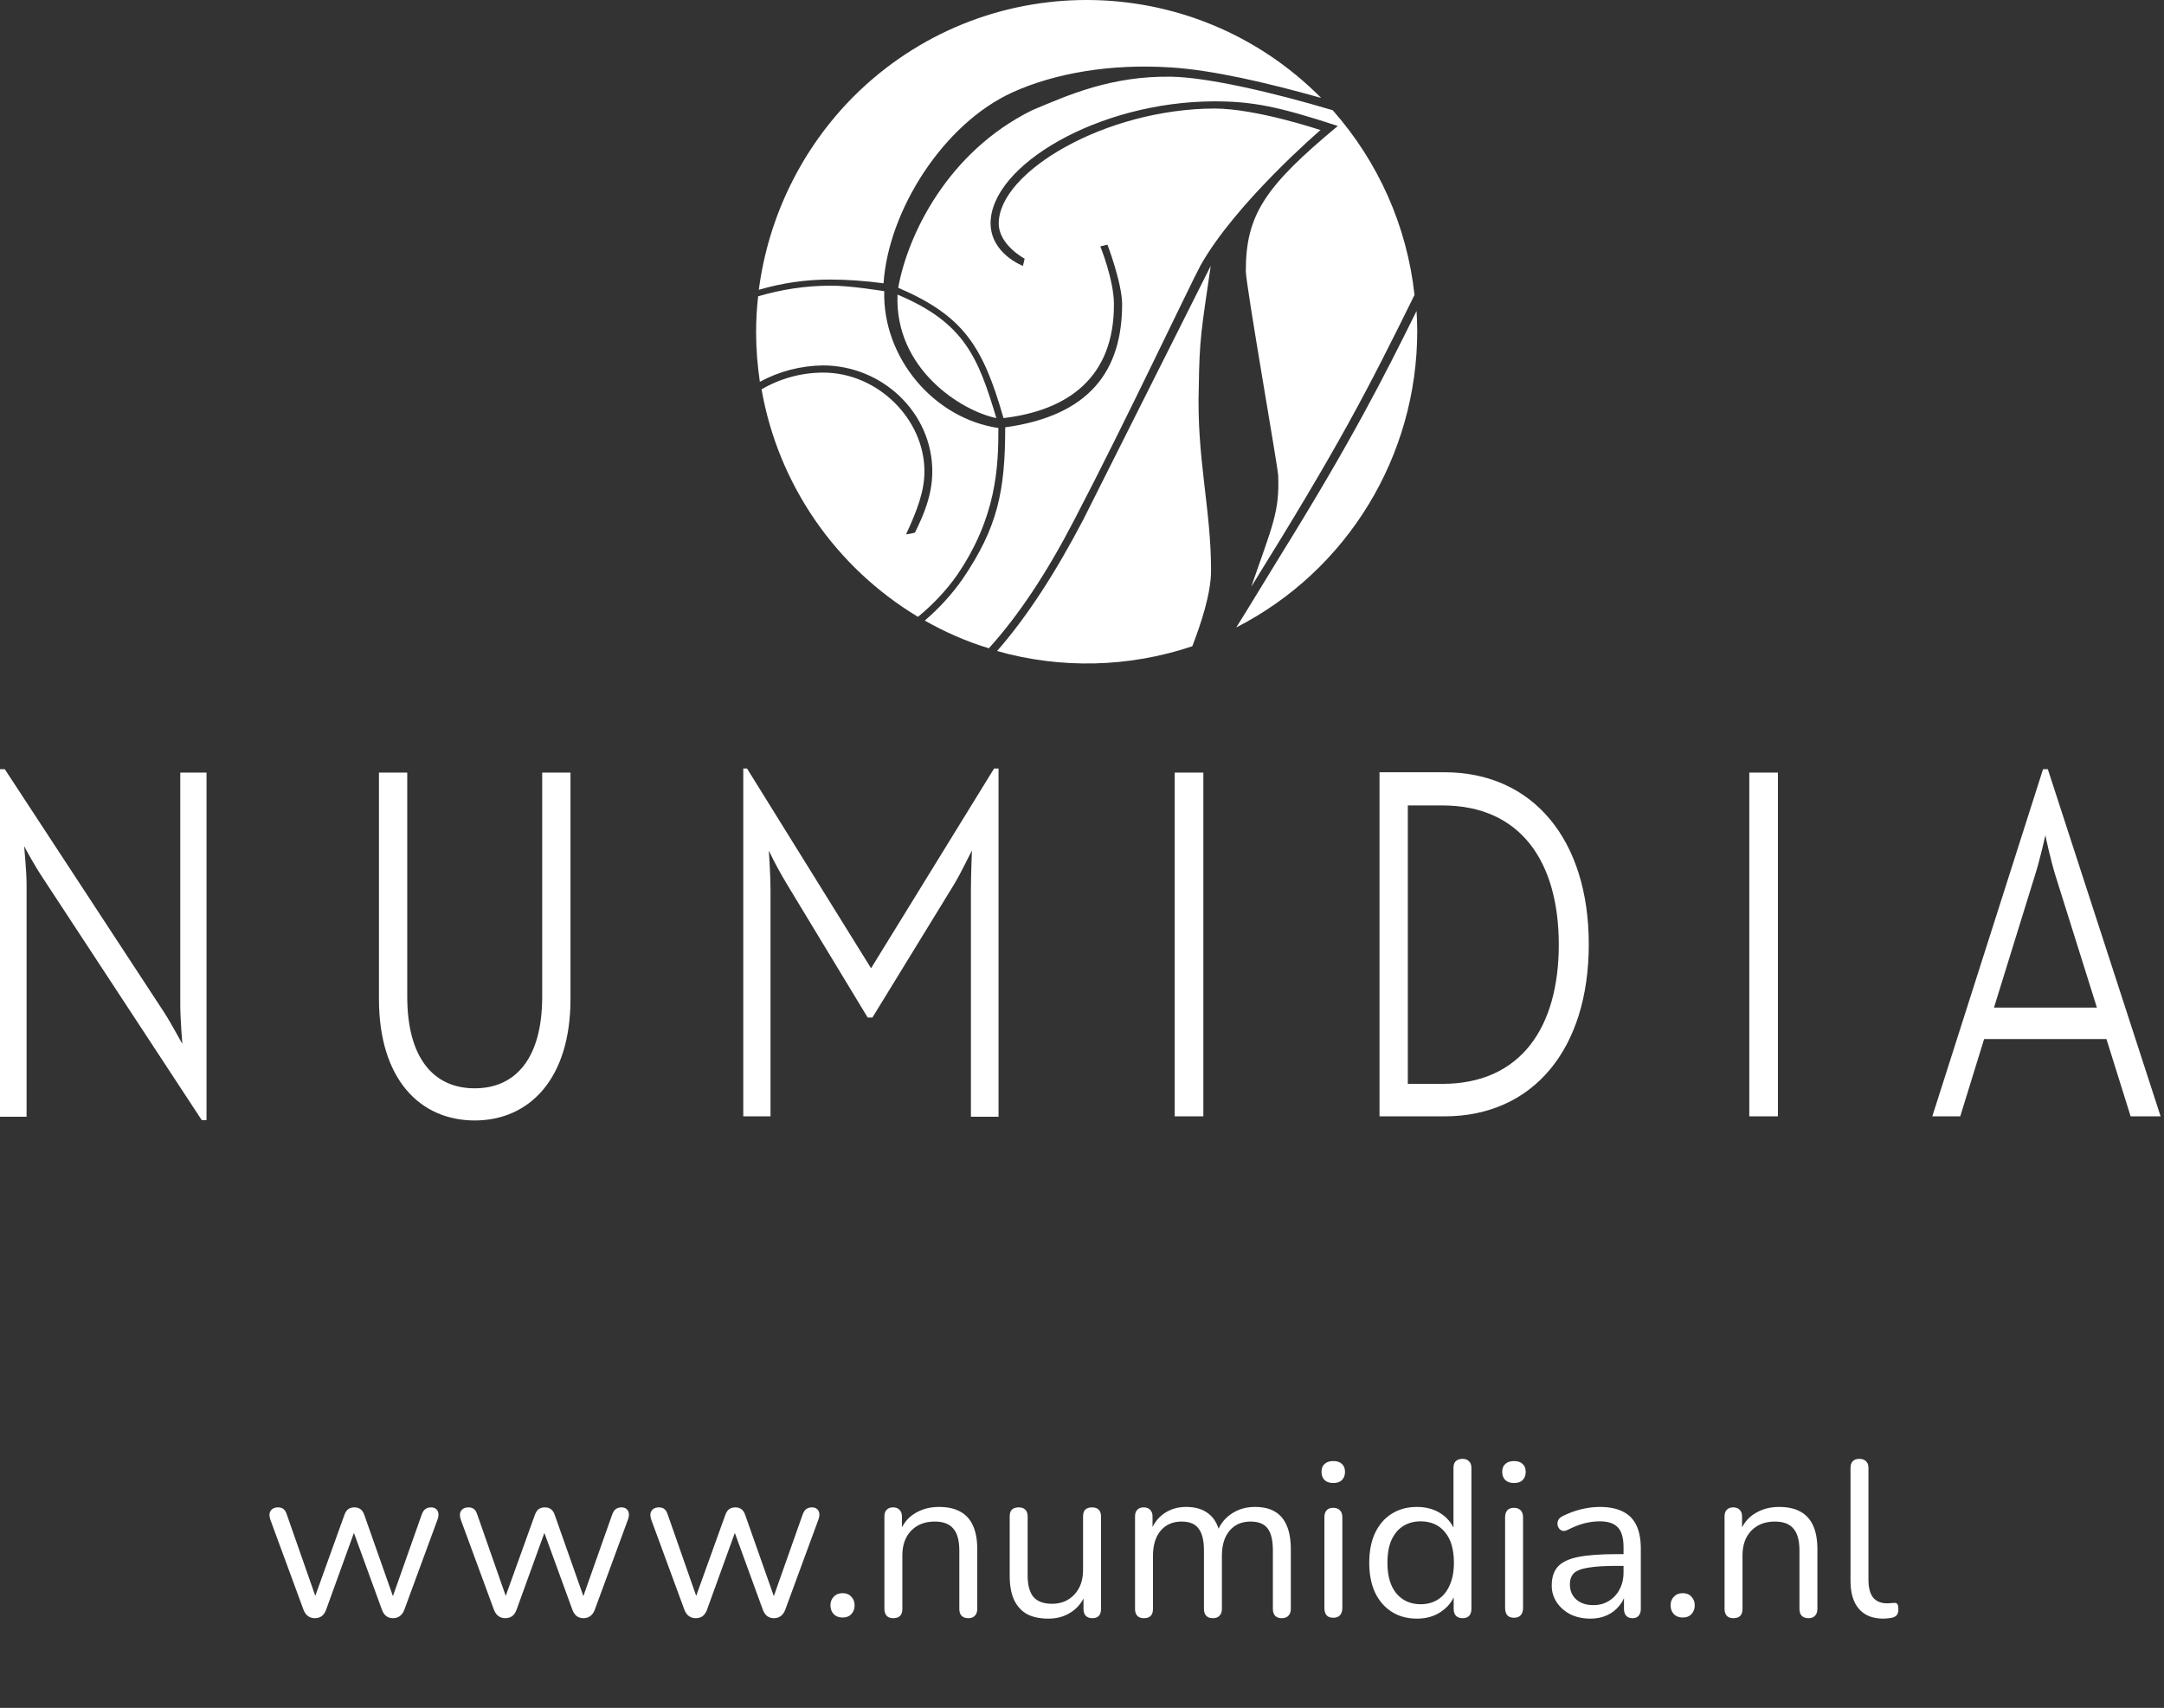
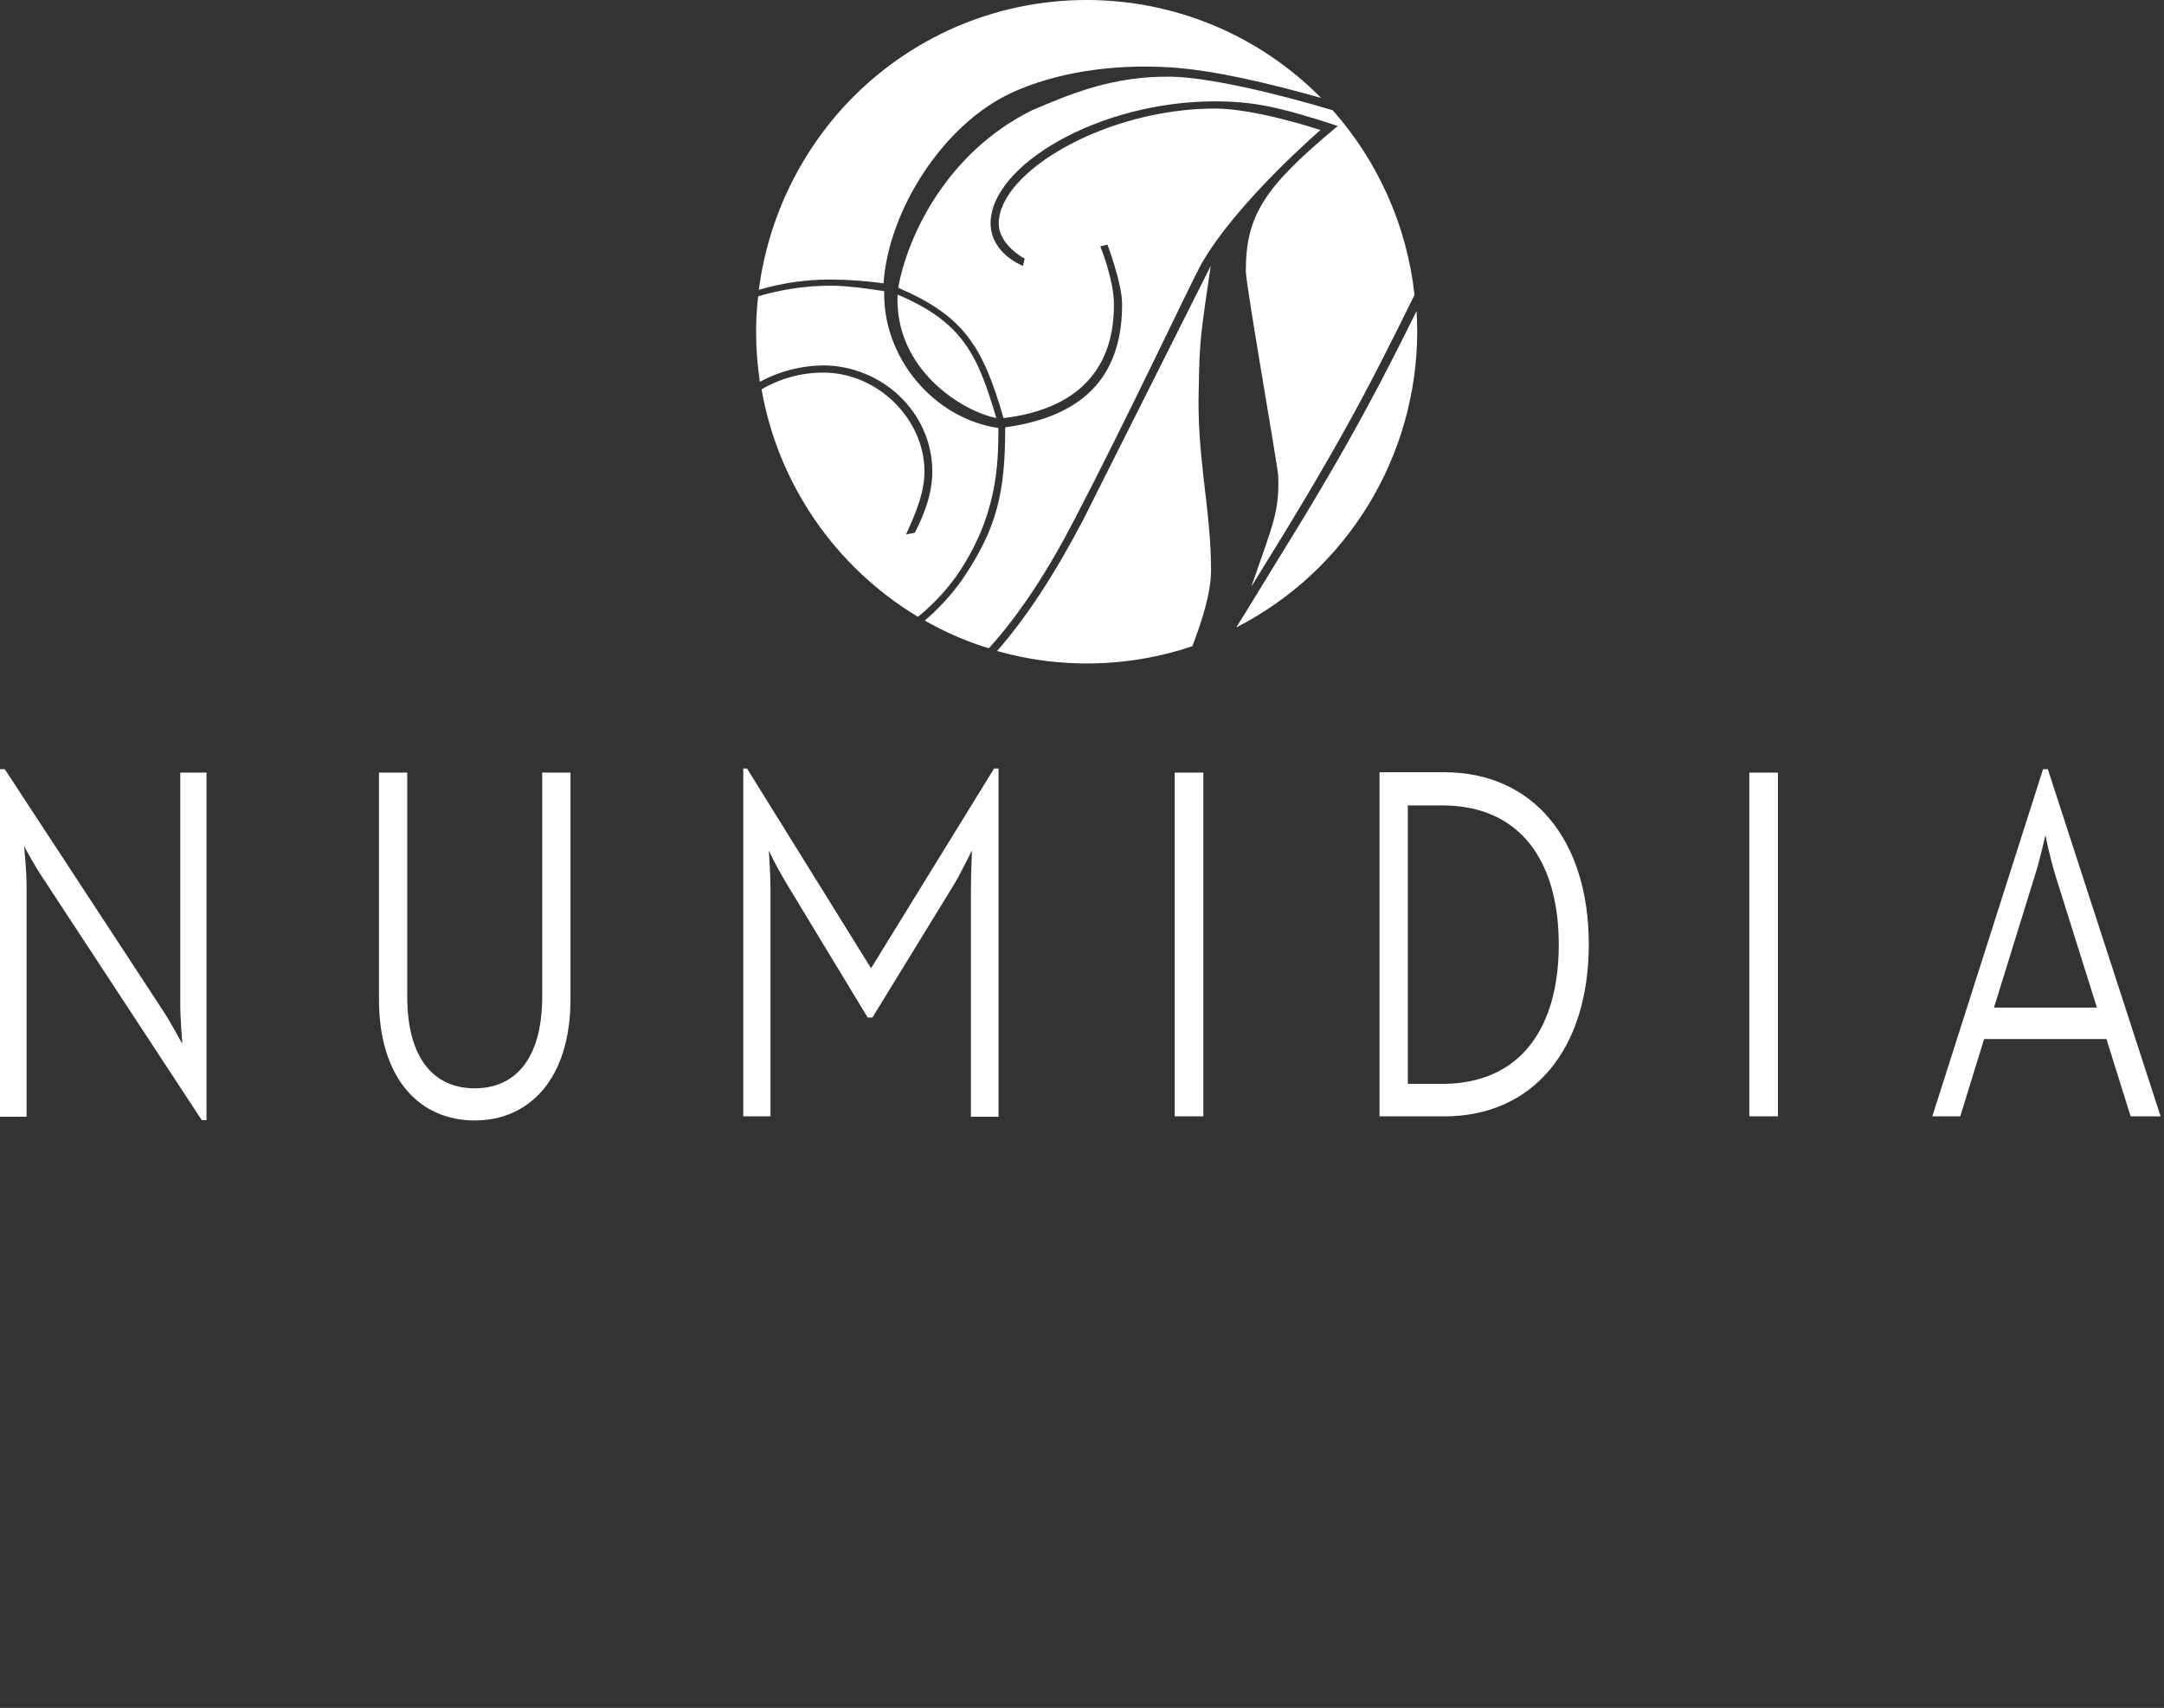
<svg xmlns="http://www.w3.org/2000/svg" width="166" height="131" viewBox="0 0 166 131" fill="none">
  <rect x="0" y="0" width="166" height="131" fill="#333333" stroke="none" />
-   <path d="M24.148 124.119C23.955 124.119 23.785 124.068 23.638 123.966C23.491 123.864 23.372 123.7 23.281 123.473L20.748 116.588C20.68 116.395 20.657 116.225 20.68 116.078C20.714 115.931 20.788 115.817 20.901 115.738C21.014 115.659 21.156 115.619 21.326 115.619C21.496 115.619 21.632 115.659 21.734 115.738C21.847 115.817 21.938 115.965 22.006 116.18L24.386 122.98H23.978L26.426 116.18C26.505 115.976 26.602 115.834 26.715 115.755C26.84 115.664 26.998 115.619 27.191 115.619C27.372 115.619 27.525 115.664 27.65 115.755C27.775 115.846 27.871 115.987 27.939 116.18L30.336 122.98H29.945L32.359 116.146C32.438 115.942 32.535 115.806 32.648 115.738C32.761 115.659 32.897 115.619 33.056 115.619C33.237 115.619 33.373 115.664 33.464 115.755C33.566 115.846 33.623 115.965 33.634 116.112C33.645 116.259 33.617 116.418 33.549 116.588L31.016 123.473C30.937 123.688 30.818 123.853 30.659 123.966C30.512 124.068 30.342 124.119 30.149 124.119C29.956 124.119 29.786 124.068 29.639 123.966C29.492 123.853 29.378 123.688 29.299 123.473L26.783 116.571H27.514L25.015 123.473C24.936 123.688 24.822 123.853 24.675 123.966C24.528 124.068 24.352 124.119 24.148 124.119ZM38.757 124.119C38.565 124.119 38.395 124.068 38.247 123.966C38.1 123.864 37.981 123.7 37.89 123.473L35.357 116.588C35.289 116.395 35.267 116.225 35.289 116.078C35.323 115.931 35.397 115.817 35.51 115.738C35.624 115.659 35.765 115.619 35.935 115.619C36.105 115.619 36.241 115.659 36.343 115.738C36.457 115.817 36.547 115.965 36.615 116.18L38.995 122.98H38.587L41.035 116.18C41.115 115.976 41.211 115.834 41.324 115.755C41.449 115.664 41.608 115.619 41.8 115.619C41.982 115.619 42.135 115.664 42.259 115.755C42.384 115.846 42.48 115.987 42.548 116.18L44.945 122.98H44.554L46.968 116.146C47.048 115.942 47.144 115.806 47.257 115.738C47.371 115.659 47.507 115.619 47.665 115.619C47.847 115.619 47.983 115.664 48.073 115.755C48.175 115.846 48.232 115.965 48.243 116.112C48.255 116.259 48.226 116.418 48.158 116.588L45.625 123.473C45.546 123.688 45.427 123.853 45.268 123.966C45.121 124.068 44.951 124.119 44.758 124.119C44.566 124.119 44.396 124.068 44.248 123.966C44.101 123.853 43.988 123.688 43.908 123.473L41.392 116.571H42.123L39.624 123.473C39.545 123.688 39.432 123.853 39.284 123.966C39.137 124.068 38.961 124.119 38.757 124.119ZM53.367 124.119C53.174 124.119 53.004 124.068 52.857 123.966C52.709 123.864 52.59 123.7 52.5 123.473L49.967 116.588C49.899 116.395 49.876 116.225 49.899 116.078C49.933 115.931 50.006 115.817 50.12 115.738C50.233 115.659 50.375 115.619 50.545 115.619C50.715 115.619 50.851 115.659 50.953 115.738C51.066 115.817 51.157 115.965 51.225 116.18L53.605 122.98H53.197L55.645 116.18C55.724 115.976 55.82 115.834 55.934 115.755C56.058 115.664 56.217 115.619 56.41 115.619C56.591 115.619 56.744 115.664 56.869 115.755C56.993 115.846 57.09 115.987 57.158 116.18L59.555 122.98H59.164L61.578 116.146C61.657 115.942 61.753 115.806 61.867 115.738C61.98 115.659 62.116 115.619 62.275 115.619C62.456 115.619 62.592 115.664 62.683 115.755C62.785 115.846 62.841 115.965 62.853 116.112C62.864 116.259 62.836 116.418 62.768 116.588L60.235 123.473C60.155 123.688 60.036 123.853 59.878 123.966C59.73 124.068 59.56 124.119 59.368 124.119C59.175 124.119 59.005 124.068 58.858 123.966C58.71 123.853 58.597 123.688 58.518 123.473L56.002 116.571H56.733L54.234 123.473C54.154 123.688 54.041 123.853 53.894 123.966C53.746 124.068 53.571 124.119 53.367 124.119ZM64.638 124.068C64.354 124.068 64.128 123.983 63.958 123.813C63.788 123.632 63.703 123.405 63.703 123.133C63.703 122.861 63.788 122.64 63.958 122.47C64.128 122.289 64.354 122.198 64.638 122.198C64.921 122.198 65.142 122.289 65.301 122.47C65.471 122.64 65.556 122.861 65.556 123.133C65.556 123.405 65.471 123.632 65.301 123.813C65.142 123.983 64.921 124.068 64.638 124.068ZM68.523 124.119C68.296 124.119 68.126 124.057 68.013 123.932C67.899 123.807 67.843 123.632 67.843 123.405V116.316C67.843 116.089 67.899 115.919 68.013 115.806C68.126 115.681 68.29 115.619 68.506 115.619C68.721 115.619 68.885 115.681 68.999 115.806C69.123 115.919 69.186 116.089 69.186 116.316V117.778L68.999 117.574C69.237 116.917 69.622 116.424 70.155 116.095C70.699 115.755 71.322 115.585 72.025 115.585C72.682 115.585 73.226 115.704 73.657 115.942C74.099 116.18 74.427 116.543 74.643 117.03C74.858 117.506 74.966 118.112 74.966 118.849V123.405C74.966 123.632 74.903 123.807 74.779 123.932C74.665 124.057 74.501 124.119 74.286 124.119C74.059 124.119 73.883 124.057 73.759 123.932C73.645 123.807 73.589 123.632 73.589 123.405V118.934C73.589 118.163 73.436 117.602 73.13 117.251C72.835 116.888 72.359 116.707 71.702 116.707C70.942 116.707 70.336 116.945 69.883 117.421C69.441 117.886 69.22 118.509 69.22 119.291V123.405C69.22 123.881 68.987 124.119 68.523 124.119ZM80.429 124.153C79.76 124.153 79.205 124.034 78.763 123.796C78.332 123.547 78.004 123.178 77.777 122.691C77.562 122.204 77.454 121.597 77.454 120.872V116.316C77.454 116.078 77.511 115.902 77.624 115.789C77.749 115.676 77.919 115.619 78.134 115.619C78.361 115.619 78.531 115.676 78.644 115.789C78.769 115.902 78.831 116.078 78.831 116.316V120.855C78.831 121.58 78.978 122.124 79.273 122.487C79.579 122.838 80.055 123.014 80.701 123.014C81.404 123.014 81.976 122.776 82.418 122.3C82.86 121.824 83.081 121.201 83.081 120.43V116.316C83.081 116.078 83.138 115.902 83.251 115.789C83.376 115.676 83.551 115.619 83.778 115.619C83.993 115.619 84.158 115.676 84.271 115.789C84.396 115.902 84.458 116.078 84.458 116.316V123.405C84.458 123.881 84.237 124.119 83.795 124.119C83.58 124.119 83.41 124.057 83.285 123.932C83.172 123.807 83.115 123.632 83.115 123.405V121.858L83.336 122.096C83.109 122.765 82.735 123.275 82.214 123.626C81.704 123.977 81.109 124.153 80.429 124.153ZM87.748 124.119C87.522 124.119 87.352 124.057 87.238 123.932C87.125 123.807 87.068 123.632 87.068 123.405V116.316C87.068 116.089 87.125 115.919 87.238 115.806C87.352 115.681 87.516 115.619 87.731 115.619C87.947 115.619 88.111 115.681 88.224 115.806C88.349 115.919 88.411 116.089 88.411 116.316V117.812L88.224 117.574C88.439 116.939 88.785 116.452 89.261 116.112C89.749 115.761 90.326 115.585 90.995 115.585C91.698 115.585 92.264 115.755 92.695 116.095C93.137 116.424 93.432 116.939 93.579 117.642H93.324C93.528 117.007 93.891 116.509 94.412 116.146C94.945 115.772 95.562 115.585 96.265 115.585C96.888 115.585 97.398 115.704 97.795 115.942C98.203 116.18 98.509 116.543 98.713 117.03C98.917 117.506 99.019 118.112 99.019 118.849V123.405C99.019 123.632 98.957 123.807 98.832 123.932C98.719 124.057 98.549 124.119 98.322 124.119C98.107 124.119 97.937 124.057 97.812 123.932C97.699 123.807 97.642 123.632 97.642 123.405V118.917C97.642 118.158 97.512 117.602 97.251 117.251C96.99 116.888 96.549 116.707 95.925 116.707C95.245 116.707 94.707 116.945 94.31 117.421C93.925 117.886 93.732 118.52 93.732 119.325V123.405C93.732 123.632 93.67 123.807 93.545 123.932C93.432 124.057 93.262 124.119 93.035 124.119C92.82 124.119 92.65 124.057 92.525 123.932C92.412 123.807 92.355 123.632 92.355 123.405V118.917C92.355 118.158 92.219 117.602 91.947 117.251C91.686 116.888 91.25 116.707 90.638 116.707C89.958 116.707 89.42 116.945 89.023 117.421C88.638 117.886 88.445 118.52 88.445 119.325V123.405C88.445 123.881 88.213 124.119 87.748 124.119ZM102.274 124.085C102.047 124.085 101.877 124.023 101.764 123.898C101.65 123.762 101.594 123.575 101.594 123.337V116.384C101.594 116.146 101.65 115.965 101.764 115.84C101.877 115.715 102.047 115.653 102.274 115.653C102.489 115.653 102.659 115.715 102.784 115.84C102.908 115.965 102.971 116.146 102.971 116.384V123.337C102.971 123.575 102.908 123.762 102.784 123.898C102.67 124.023 102.5 124.085 102.274 124.085ZM102.274 113.749C101.99 113.749 101.769 113.675 101.611 113.528C101.452 113.369 101.373 113.16 101.373 112.899C101.373 112.627 101.452 112.423 101.611 112.287C101.769 112.14 101.99 112.066 102.274 112.066C102.568 112.066 102.789 112.14 102.937 112.287C103.095 112.423 103.175 112.627 103.175 112.899C103.175 113.16 103.095 113.369 102.937 113.528C102.789 113.675 102.568 113.749 102.274 113.749ZM108.69 124.153C107.953 124.153 107.307 123.977 106.752 123.626C106.208 123.275 105.783 122.782 105.477 122.147C105.182 121.501 105.035 120.742 105.035 119.869C105.035 118.985 105.182 118.226 105.477 117.591C105.783 116.945 106.208 116.452 106.752 116.112C107.307 115.761 107.953 115.585 108.69 115.585C109.438 115.585 110.078 115.772 110.611 116.146C111.144 116.52 111.501 117.024 111.682 117.659H111.495V112.593C111.495 112.366 111.552 112.196 111.665 112.083C111.79 111.958 111.965 111.896 112.192 111.896C112.407 111.896 112.572 111.958 112.685 112.083C112.81 112.196 112.872 112.366 112.872 112.593V123.405C112.872 123.632 112.815 123.807 112.702 123.932C112.589 124.057 112.419 124.119 112.192 124.119C111.977 124.119 111.807 124.057 111.682 123.932C111.569 123.807 111.512 123.632 111.512 123.405V121.79L111.699 122.028C111.518 122.674 111.155 123.19 110.611 123.575C110.078 123.96 109.438 124.153 108.69 124.153ZM108.979 123.048C109.489 123.048 109.937 122.923 110.322 122.674C110.707 122.425 111.002 122.062 111.206 121.586C111.421 121.11 111.529 120.538 111.529 119.869C111.529 118.838 111.297 118.05 110.832 117.506C110.379 116.962 109.761 116.69 108.979 116.69C108.458 116.69 108.004 116.815 107.619 117.064C107.245 117.302 106.95 117.659 106.735 118.135C106.531 118.6 106.429 119.178 106.429 119.869C106.429 120.889 106.661 121.677 107.126 122.232C107.591 122.776 108.208 123.048 108.979 123.048ZM116.136 124.085C115.909 124.085 115.739 124.023 115.626 123.898C115.513 123.762 115.456 123.575 115.456 123.337V116.384C115.456 116.146 115.513 115.965 115.626 115.84C115.739 115.715 115.909 115.653 116.136 115.653C116.351 115.653 116.521 115.715 116.646 115.84C116.771 115.965 116.833 116.146 116.833 116.384V123.337C116.833 123.575 116.771 123.762 116.646 123.898C116.533 124.023 116.363 124.085 116.136 124.085ZM116.136 113.749C115.853 113.749 115.632 113.675 115.473 113.528C115.314 113.369 115.235 113.16 115.235 112.899C115.235 112.627 115.314 112.423 115.473 112.287C115.632 112.14 115.853 112.066 116.136 112.066C116.431 112.066 116.652 112.14 116.799 112.287C116.958 112.423 117.037 112.627 117.037 112.899C117.037 113.16 116.958 113.369 116.799 113.528C116.652 113.675 116.431 113.749 116.136 113.749ZM122.008 124.153C121.442 124.153 120.932 124.045 120.478 123.83C120.036 123.603 119.685 123.297 119.424 122.912C119.164 122.527 119.033 122.096 119.033 121.62C119.033 121.008 119.186 120.526 119.492 120.175C119.81 119.824 120.325 119.574 121.039 119.427C121.765 119.28 122.751 119.206 123.997 119.206H124.762V120.107H124.014C123.096 120.107 122.371 120.152 121.838 120.243C121.317 120.322 120.949 120.464 120.733 120.668C120.529 120.872 120.427 121.161 120.427 121.535C120.427 122 120.586 122.379 120.903 122.674C121.232 122.969 121.674 123.116 122.229 123.116C122.683 123.116 123.079 123.008 123.419 122.793C123.771 122.578 124.043 122.283 124.235 121.909C124.439 121.535 124.541 121.104 124.541 120.617V118.679C124.541 117.976 124.4 117.472 124.116 117.166C123.833 116.849 123.368 116.69 122.722 116.69C122.326 116.69 121.929 116.741 121.532 116.843C121.136 116.945 120.716 117.109 120.274 117.336C120.116 117.415 119.98 117.444 119.866 117.421C119.753 117.387 119.662 117.325 119.594 117.234C119.526 117.143 119.487 117.041 119.475 116.928C119.464 116.803 119.487 116.684 119.543 116.571C119.611 116.458 119.713 116.367 119.849 116.299C120.348 116.05 120.841 115.868 121.328 115.755C121.816 115.642 122.28 115.585 122.722 115.585C123.436 115.585 124.026 115.704 124.49 115.942C124.955 116.169 125.301 116.52 125.527 116.996C125.754 117.461 125.867 118.061 125.867 118.798V123.405C125.867 123.632 125.811 123.807 125.697 123.932C125.595 124.057 125.442 124.119 125.238 124.119C125.023 124.119 124.859 124.057 124.745 123.932C124.632 123.807 124.575 123.632 124.575 123.405V122.079H124.728C124.638 122.51 124.462 122.878 124.201 123.184C123.952 123.49 123.64 123.728 123.266 123.898C122.892 124.068 122.473 124.153 122.008 124.153ZM129.085 124.068C128.802 124.068 128.575 123.983 128.405 123.813C128.235 123.632 128.15 123.405 128.15 123.133C128.15 122.861 128.235 122.64 128.405 122.47C128.575 122.289 128.802 122.198 129.085 122.198C129.368 122.198 129.589 122.289 129.748 122.47C129.918 122.64 130.003 122.861 130.003 123.133C130.003 123.405 129.918 123.632 129.748 123.813C129.589 123.983 129.368 124.068 129.085 124.068ZM132.97 124.119C132.743 124.119 132.573 124.057 132.46 123.932C132.347 123.807 132.29 123.632 132.29 123.405V116.316C132.29 116.089 132.347 115.919 132.46 115.806C132.573 115.681 132.738 115.619 132.953 115.619C133.168 115.619 133.333 115.681 133.446 115.806C133.571 115.919 133.633 116.089 133.633 116.316V117.778L133.446 117.574C133.684 116.917 134.069 116.424 134.602 116.095C135.146 115.755 135.769 115.585 136.472 115.585C137.129 115.585 137.673 115.704 138.104 115.942C138.546 116.18 138.875 116.543 139.09 117.03C139.305 117.506 139.413 118.112 139.413 118.849V123.405C139.413 123.632 139.351 123.807 139.226 123.932C139.113 124.057 138.948 124.119 138.733 124.119C138.506 124.119 138.331 124.057 138.206 123.932C138.093 123.807 138.036 123.632 138.036 123.405V118.934C138.036 118.163 137.883 117.602 137.577 117.251C137.282 116.888 136.806 116.707 136.149 116.707C135.39 116.707 134.783 116.945 134.33 117.421C133.888 117.886 133.667 118.509 133.667 119.291V123.405C133.667 123.881 133.435 124.119 132.97 124.119ZM144.468 124.153C143.652 124.153 143.029 123.904 142.598 123.405C142.167 122.906 141.952 122.192 141.952 121.263V112.593C141.952 112.366 142.009 112.196 142.122 112.083C142.235 111.958 142.405 111.896 142.632 111.896C142.847 111.896 143.017 111.958 143.142 112.083C143.267 112.196 143.329 112.366 143.329 112.593V121.161C143.329 121.773 143.448 122.232 143.686 122.538C143.935 122.833 144.298 122.98 144.774 122.98C144.876 122.98 144.967 122.974 145.046 122.963C145.125 122.952 145.205 122.946 145.284 122.946C145.409 122.935 145.494 122.963 145.539 123.031C145.596 123.099 145.624 123.235 145.624 123.439C145.624 123.643 145.579 123.796 145.488 123.898C145.397 124 145.25 124.068 145.046 124.102C144.955 124.113 144.859 124.125 144.757 124.136C144.655 124.147 144.559 124.153 144.468 124.153Z" fill="white" />
  <path d="M148.226 85.627H150.37L152.2 79.698H161.585L163.441 85.627H165.741L157.088 58.997H156.722L148.226 85.627ZM152.958 77.284L156.095 67.157C156.487 65.95 156.879 64.139 156.905 64.061C156.905 64.139 157.297 65.95 157.689 67.209L160.853 77.284H152.958ZM134.188 85.627H136.384V59.259H134.188V85.627ZM107.993 83.109V61.778H110.634C116.699 61.778 119.574 66.16 119.574 72.457C119.574 78.753 116.699 83.135 110.634 83.135H107.993V83.109ZM105.823 85.627H110.79C117.64 85.627 121.875 80.433 121.875 72.43C121.875 64.428 117.613 59.233 110.79 59.233H105.823V85.627ZM90.112 85.627H92.308V59.259H90.112V85.627ZM56.99 85.627H59.107V68.232C59.107 67.078 58.977 65.294 58.977 65.241C59.421 66.186 59.918 67.078 60.441 67.944L66.558 78.045H66.924L73.12 67.944C73.747 66.921 74.505 65.294 74.557 65.241C74.557 65.32 74.479 67.078 74.479 68.232V85.654H76.597V58.945H76.257L66.819 74.267L57.304 58.945H57.016V85.627H56.99ZM36.416 85.942C40.573 85.942 43.762 82.794 43.762 76.628V59.259H41.592V76.445C41.592 81.141 39.579 83.476 36.416 83.476C33.253 83.476 31.24 81.141 31.24 76.445V59.259H29.07V76.628C29.07 82.794 32.233 85.942 36.416 85.942ZM15.476 85.916H15.842V59.259H13.829V77.074C13.829 78.202 13.986 79.987 13.986 80.065C13.882 79.908 13.123 78.465 12.574 77.625L0.366 58.997H0V85.654H2.039V67.839C2.039 66.789 1.856 65.084 1.856 64.9C1.935 65.084 2.719 66.501 3.268 67.314L15.476 85.916Z" fill="white" />
  <path d="M63.673 21.914C61.791 21.914 59.934 22.203 58.157 22.728C58.052 23.646 58 24.564 58 25.483C58 26.768 58.105 28.028 58.288 29.287C59.778 28.474 61.425 28.054 63.124 28.028C67.673 28.028 71.516 31.648 71.516 36.161C71.516 37.945 70.862 39.493 70.182 40.857C69.947 40.91 69.738 40.962 69.502 40.989C70.365 39.126 70.914 37.657 70.914 36.161C70.914 32.147 67.333 28.579 63.15 28.579C61.477 28.579 59.856 29.025 58.418 29.864C59.699 37.158 64.091 43.507 70.418 47.312C71.542 46.393 72.561 45.318 73.398 44.137C76.456 39.677 76.587 35.794 76.587 32.829C71.594 32.094 67.699 27.398 67.829 22.334C67.803 22.334 65.163 21.888 63.673 21.914ZM68.849 22.597C68.614 28.29 73.738 31.517 76.43 32.068C75.045 27.45 73.999 24.748 68.849 22.597ZM68.901 22.072C73.894 24.223 75.385 26.506 76.979 32.068C81.894 31.491 85.475 28.972 85.449 23.331C85.449 21.468 84.404 18.897 84.404 18.897L84.953 18.766C84.953 18.766 86.077 21.731 86.077 23.331C86.077 28.395 83.619 31.884 77.11 32.776C77.11 37.709 76.509 40.464 73.868 44.373C73.032 45.58 72.038 46.656 70.94 47.6C72.509 48.492 74.13 49.201 75.855 49.725C78.182 47.154 80.352 43.848 82.417 39.86C86.39 32.252 91.253 21.914 92.089 20.366C94.782 15.565 101.291 9.977 101.291 9.977C101.291 9.977 96.377 8.324 93.161 8.324C84.796 8.35 76.613 13.178 76.613 17.139C76.613 18.792 78.6 19.842 78.6 19.842L78.469 20.393C78.469 20.393 76.012 19.474 75.986 17.139C75.986 12.679 84.273 7.799 93.135 7.773C96.141 7.773 98.128 8.193 102.625 9.662C97.03 14.306 95.566 16.483 95.566 20.786C95.566 21.836 98.024 35.794 98.05 36.476C98.154 39.257 97.632 40.254 95.984 45.003C102.755 34.115 104.873 29.995 108.507 22.623C107.931 17.349 105.736 12.417 102.232 8.455C97.658 7.091 92.665 5.936 89.867 5.884C85.24 5.805 81.92 7.301 79.175 8.455C72.692 11.656 69.633 18.005 68.901 22.072ZM94.834 48.125C103.357 43.77 108.716 34.98 108.716 25.378C108.716 24.853 108.69 24.355 108.663 23.856C106.206 28.815 103.723 33.747 98.233 42.589C96.952 44.662 95.828 46.551 94.834 48.125ZM76.483 49.935C81.397 51.326 86.626 51.195 91.462 49.568C92.115 47.863 92.9 45.554 92.9 43.743C92.9 38.995 91.776 35.085 91.959 29.654C92.011 26.007 92.142 25.404 92.874 20.393L83.097 39.86C80.953 43.953 78.783 47.312 76.483 49.935ZM101.344 7.51C91.462 -2.46 75.411 -2.512 65.477 7.405C61.503 11.393 58.941 16.615 58.209 22.229C59.987 21.704 61.817 21.442 63.647 21.442C65.032 21.442 66.392 21.547 67.777 21.731C68.143 16.169 72.352 9.478 77.711 7.064C80.848 5.648 85.109 4.86 89.867 5.175C93.057 5.385 97.135 6.33 101.344 7.51Z" fill="white" />
</svg>